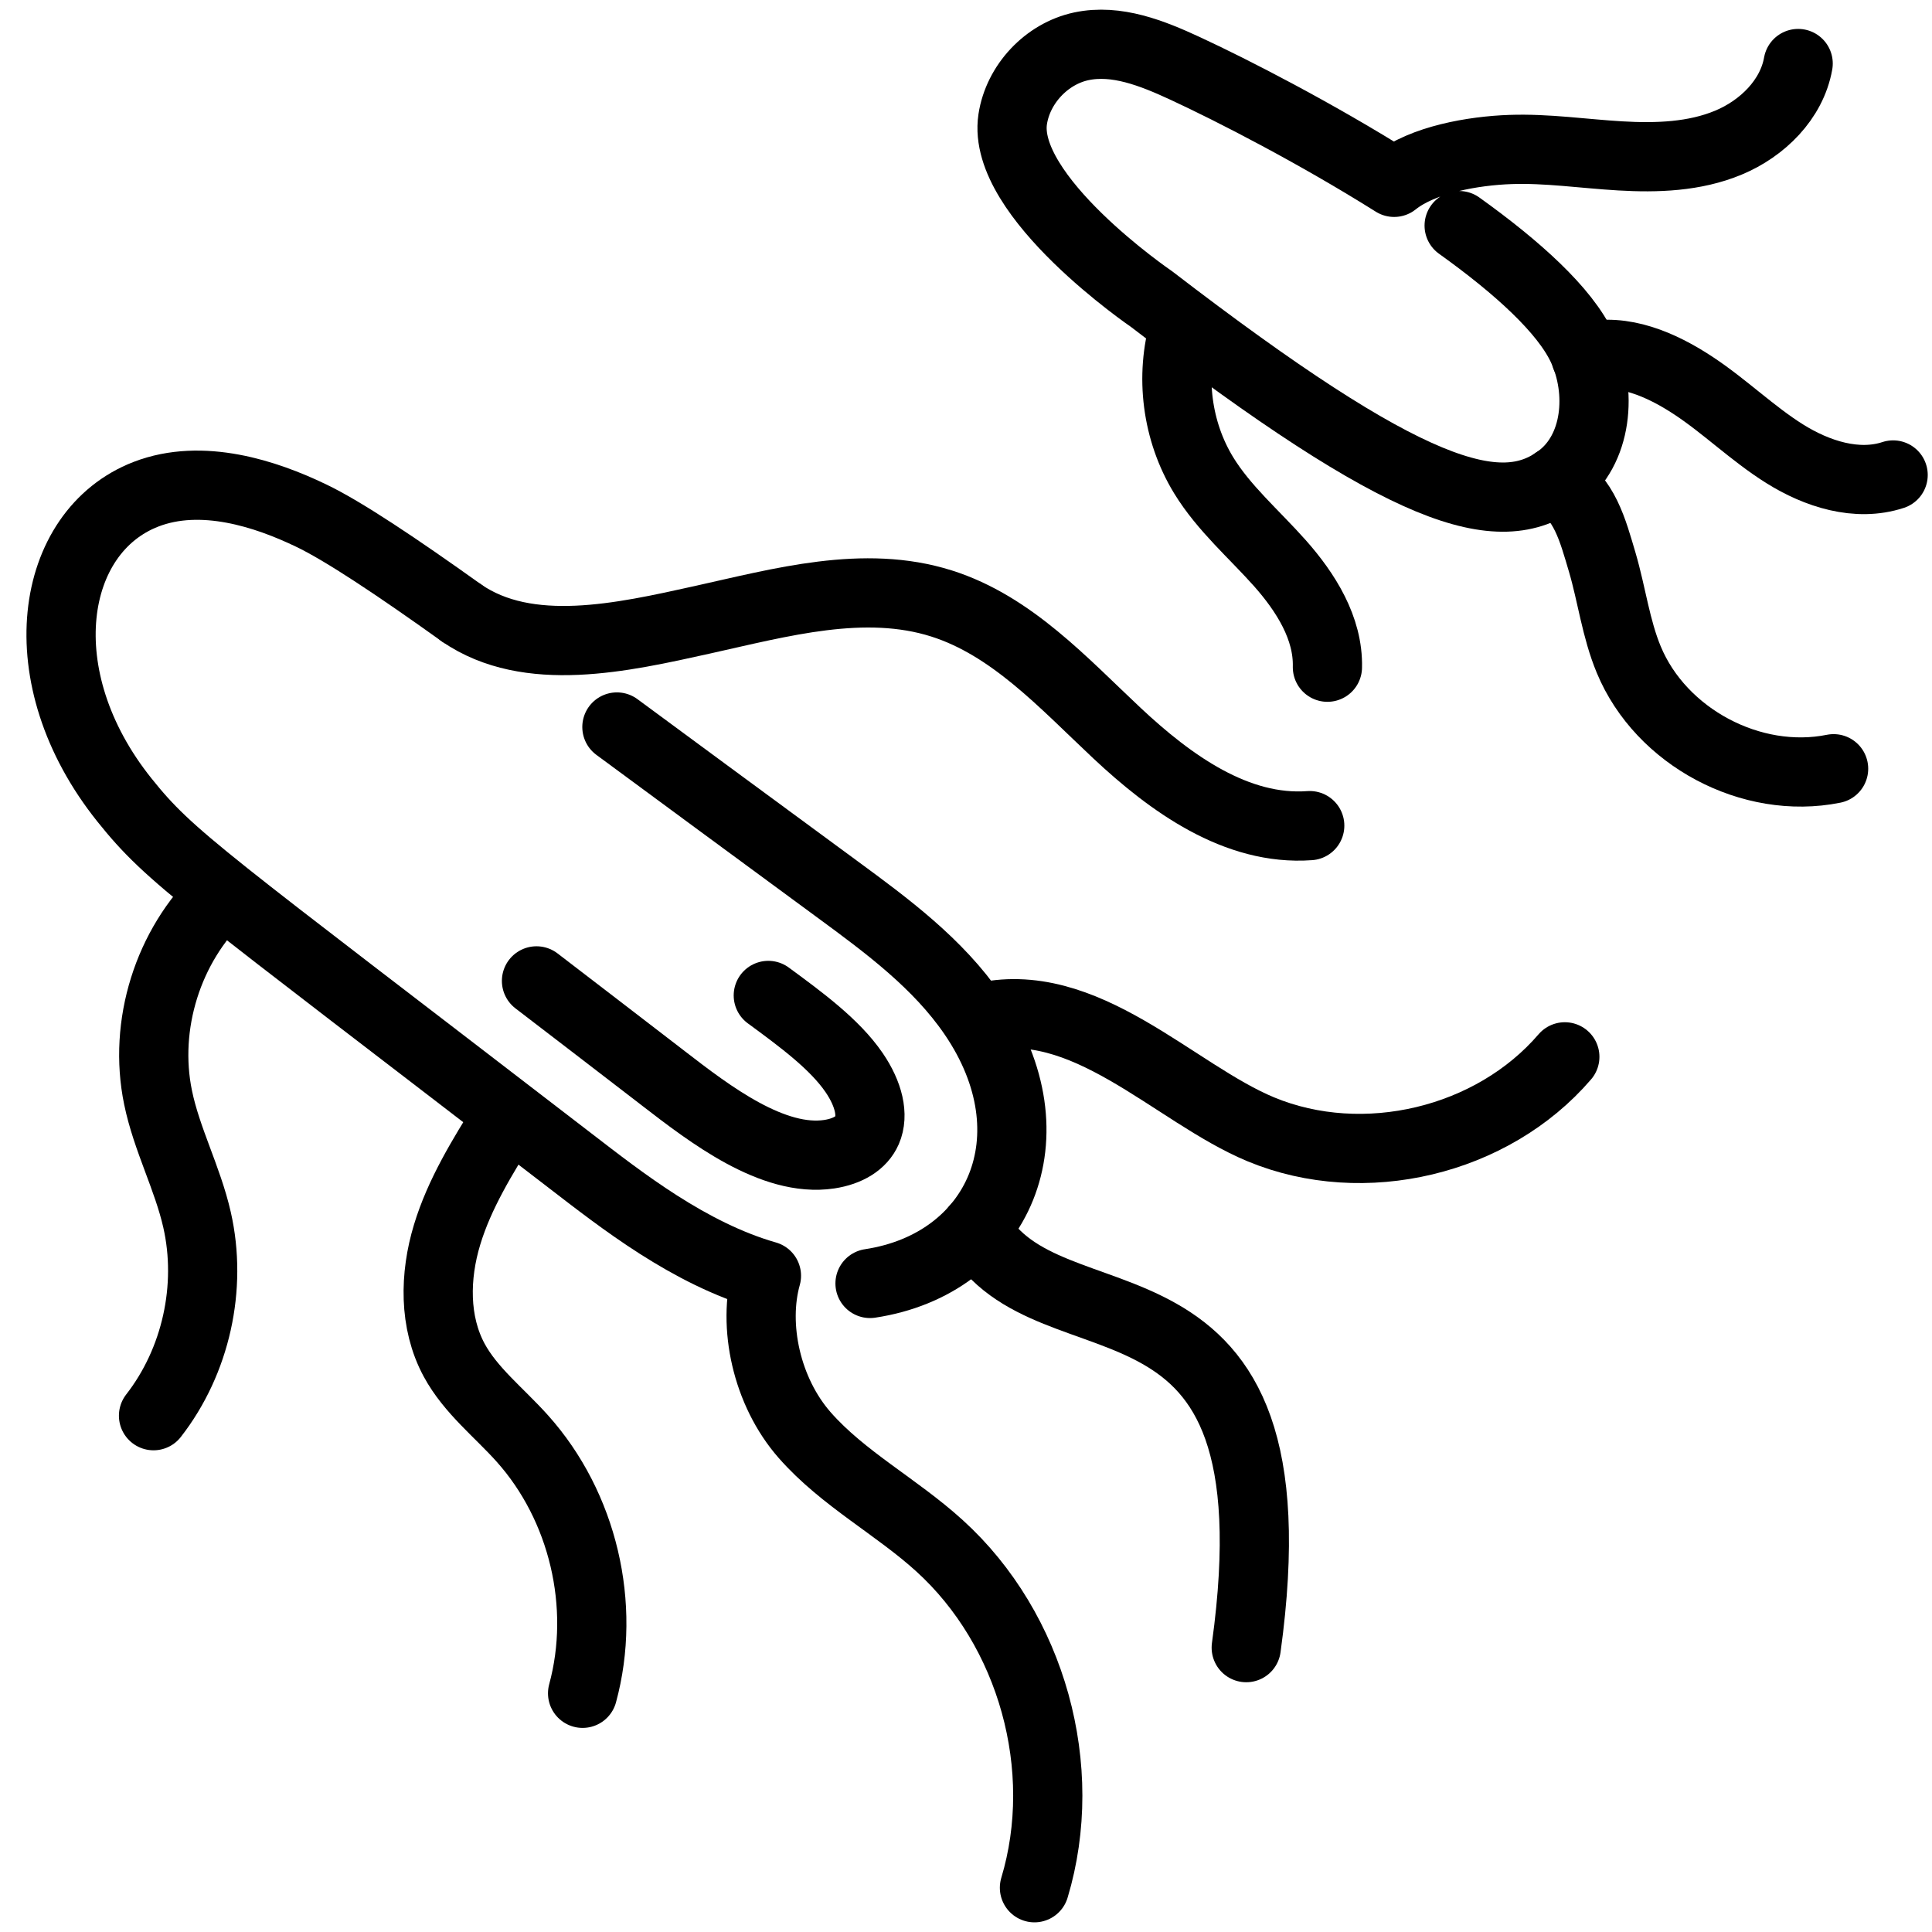
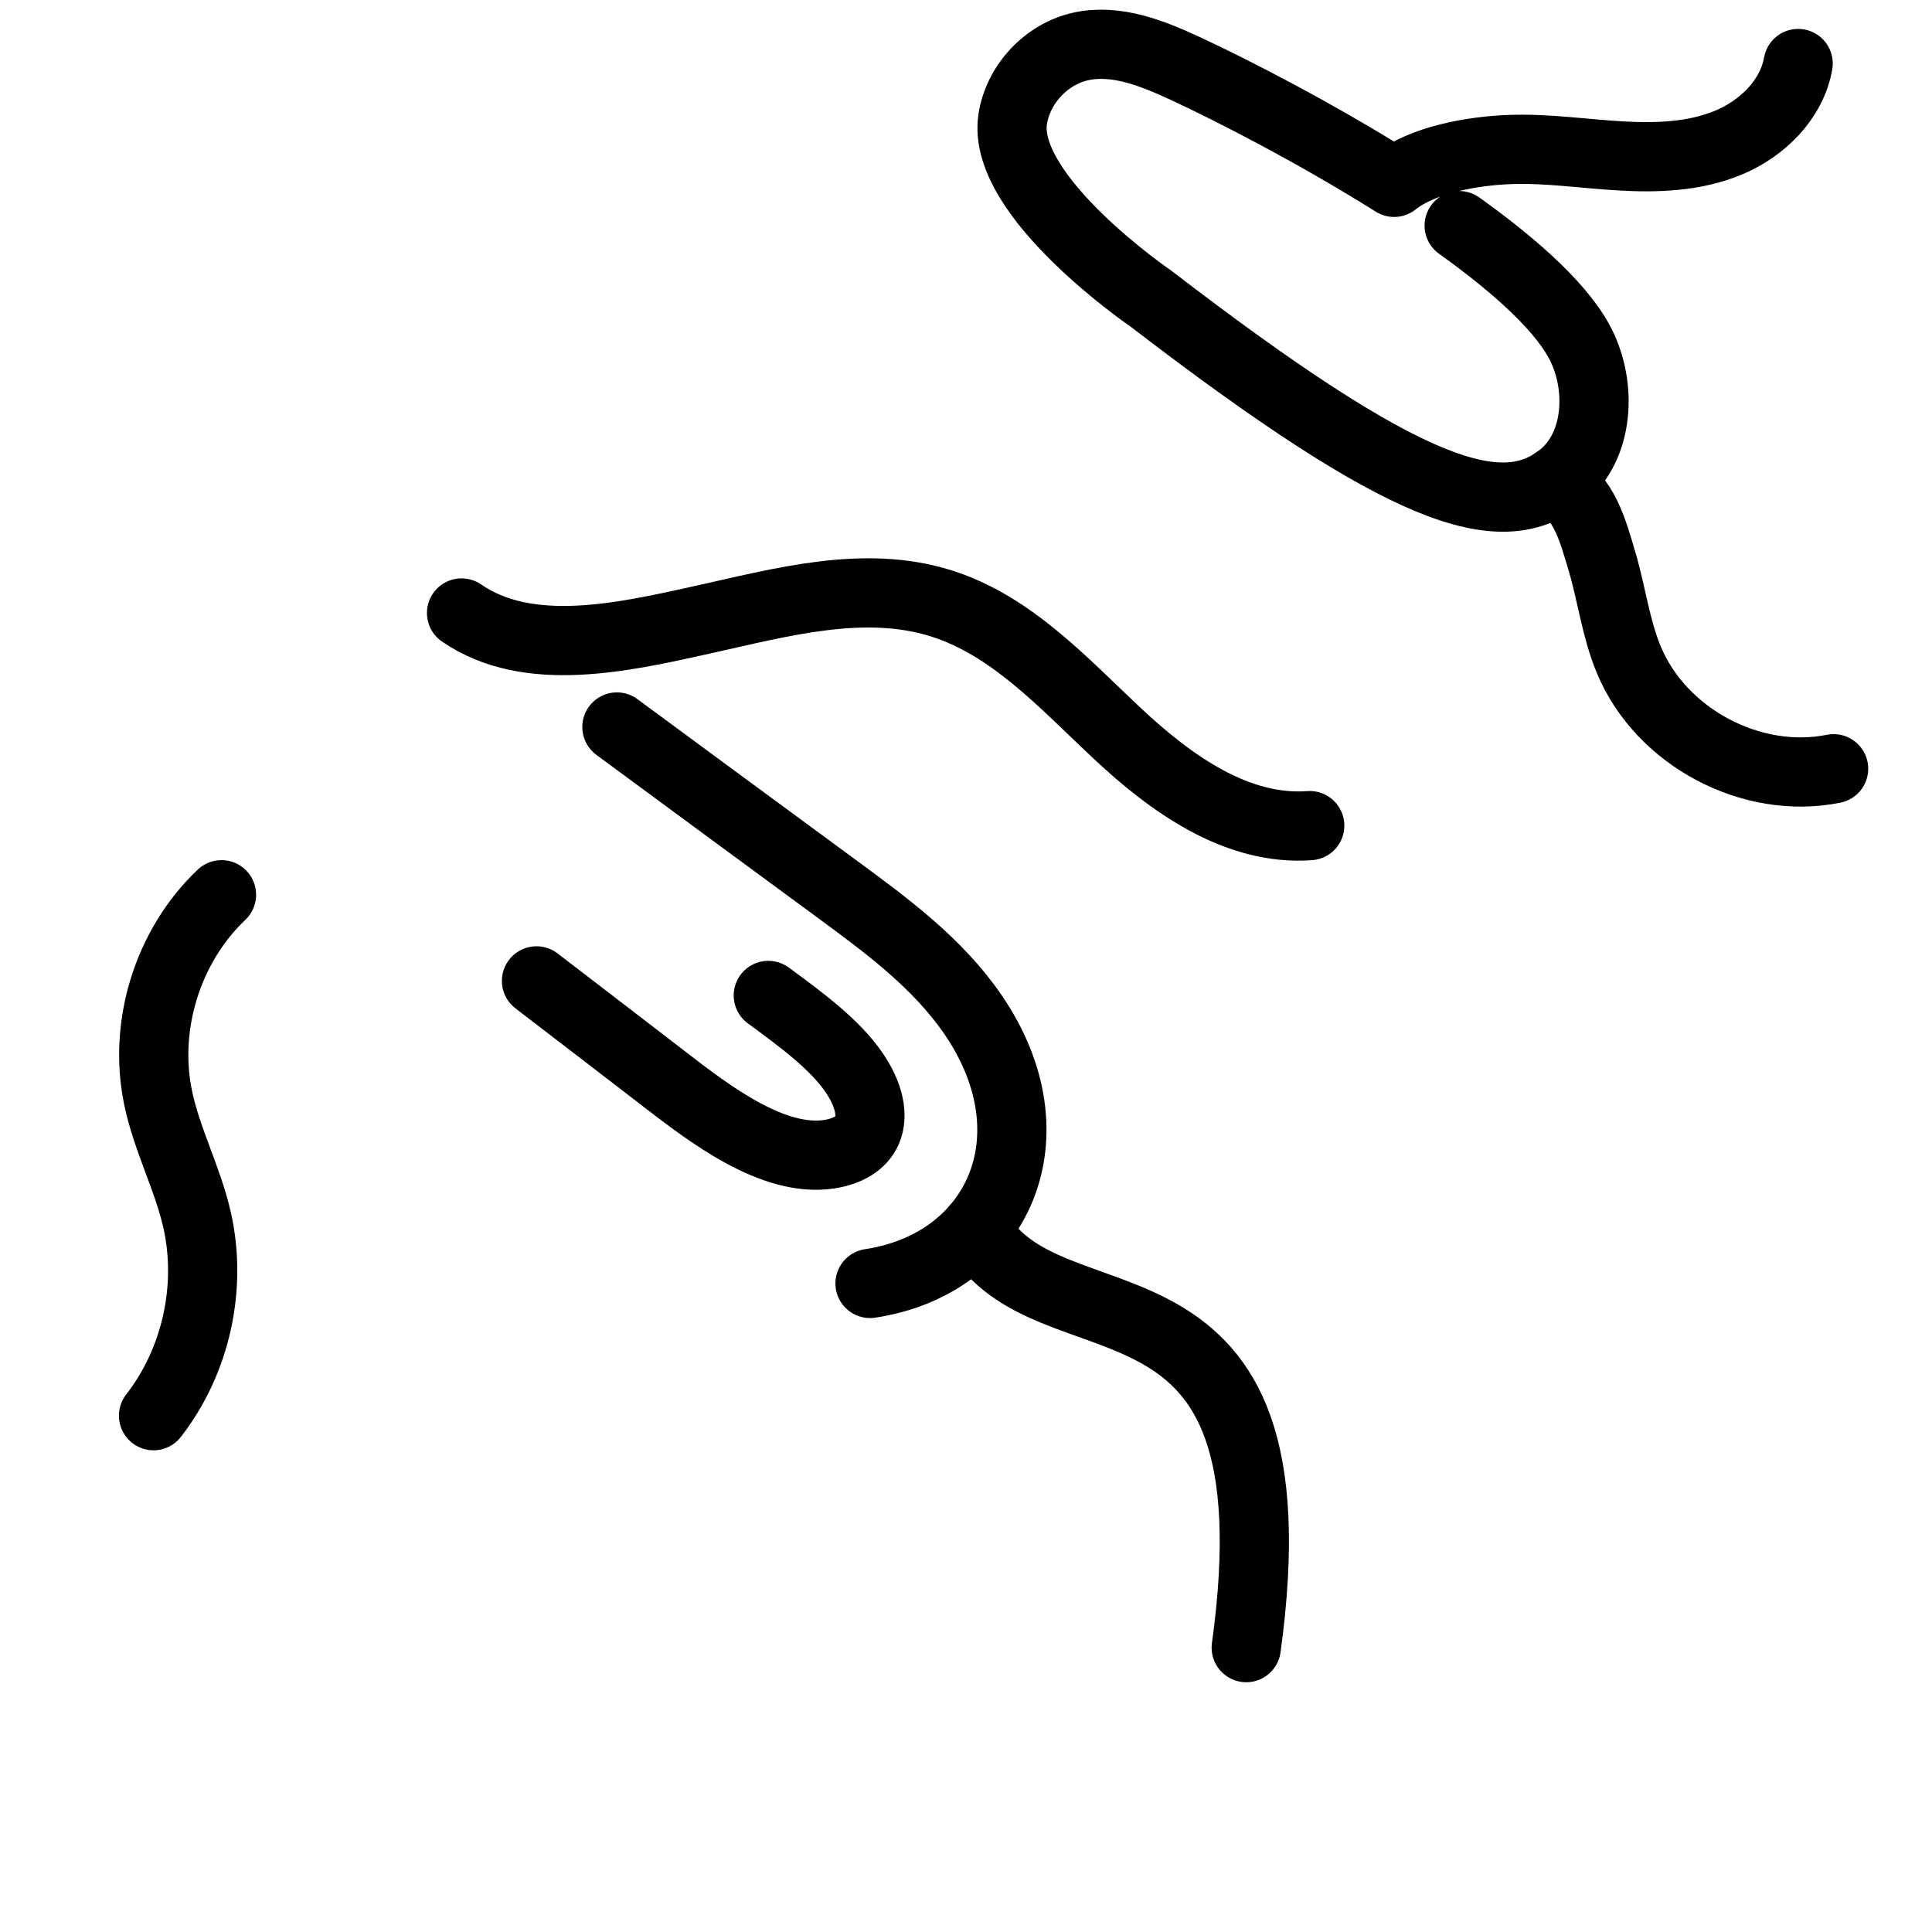
<svg xmlns="http://www.w3.org/2000/svg" width="58" height="58" viewBox="0 0 58 58" fill="none">
  <g id="bakterie">
    <g id="Group">
      <path id="Vector" d="M16.106 29.447C17.141 30.241 18.361 31.175 19.804 32.287L19.927 32.382C21.309 33.448 23.204 34.904 24.894 34.65C25.464 34.563 25.865 34.311 26.029 33.936C26.227 33.481 26.085 32.85 25.641 32.2C25.056 31.345 24.044 30.603 23.065 29.884" stroke="black" stroke-width="2.078" stroke-linecap="round" stroke-linejoin="round" />
      <path id="Vector_2" d="M26.119 38.53C29.984 37.945 31.702 34.103 29.213 30.464C28.163 28.928 26.638 27.798 25.138 26.697C22.449 24.722 20.282 23.124 18.52 21.825" stroke="black" stroke-width="2.078" stroke-linecap="round" stroke-linejoin="round" />
-       <path id="Vector_3" d="M13.857 18.402C11.925 17.02 10.295 15.931 9.329 15.472C7.991 14.829 6.065 14.188 4.383 14.837C1.486 15.957 0.772 20.32 3.741 24.023C5.135 25.764 5.991 26.283 17.123 34.85C18.646 36.021 20.683 37.632 23.009 38.299C22.588 39.796 23.009 41.779 24.162 43.089C25.315 44.398 26.913 45.23 28.204 46.404C30.978 48.921 32.134 53.084 31.055 56.671" stroke="black" stroke-width="2.078" stroke-linecap="round" stroke-linejoin="round" />
      <path id="Vector_4" d="M29.288 36.879C31.476 40.819 39.108 37.175 37.413 49.463" stroke="black" stroke-width="2.078" stroke-linecap="round" stroke-linejoin="round" />
-       <path id="Vector_5" d="M29.409 30.559C32.547 29.778 35.241 32.821 37.855 33.905C40.942 35.184 44.802 34.262 46.977 31.727" stroke="black" stroke-width="2.078" stroke-linecap="round" stroke-linejoin="round" />
-       <path id="Vector_6" d="M15.166 33.628C14.486 34.722 13.795 35.834 13.422 37.067C13.047 38.302 13.022 39.694 13.633 40.829C14.129 41.746 14.984 42.406 15.68 43.184C17.503 45.218 18.207 48.197 17.49 50.834" stroke="black" stroke-width="2.078" stroke-linecap="round" stroke-linejoin="round" />
      <path id="Vector_7" d="M6.65 26.861C5.04 28.389 4.295 30.772 4.745 32.947C5.004 34.208 5.631 35.366 5.916 36.622C6.375 38.646 5.882 40.865 4.609 42.5" stroke="black" stroke-width="2.078" stroke-linecap="round" stroke-linejoin="round" />
      <path id="Vector_8" d="M13.856 18.402C15.862 19.783 18.692 19.136 21.07 18.61C23.448 18.083 25.944 17.382 28.266 18.117C30.367 18.782 31.925 20.502 33.533 22.01C35.141 23.517 37.121 24.948 39.319 24.786" stroke="black" stroke-width="2.078" stroke-linecap="round" stroke-linejoin="round" />
    </g>
    <path id="Vector_9" d="M46.684 14.452C47.57 14.937 47.814 15.916 48.102 16.884C48.387 17.855 48.51 18.874 48.898 19.806C49.863 22.128 52.578 23.576 55.046 23.078" stroke="black" stroke-width="2.078" stroke-linecap="round" stroke-linejoin="round" />
-     <path id="Vector_10" d="M47.611 10.715C48.721 10.438 49.876 10.944 50.831 11.573C51.787 12.202 52.609 13.016 53.577 13.622C54.545 14.229 55.747 14.616 56.833 14.259" stroke="black" stroke-width="2.078" stroke-linecap="round" stroke-linejoin="round" />
    <path id="Vector_11" d="M53.982 1.907C53.79 2.991 52.906 3.859 51.889 4.282C50.873 4.706 49.737 4.745 48.638 4.68C47.539 4.616 46.443 4.449 45.343 4.488C44.242 4.526 42.711 4.786 41.853 5.474C39.493 3.992 36.997 2.711 35.577 2.053C34.596 1.599 33.517 1.165 32.459 1.391C31.419 1.614 30.562 2.526 30.402 3.579C30.05 5.898 34.568 8.977 34.568 8.977C42.257 14.883 45.012 15.713 46.812 14.365C47.963 13.507 48.107 11.75 47.506 10.448C46.982 9.313 45.546 8.019 43.805 6.773" stroke="black" stroke-width="2.078" stroke-linecap="round" stroke-linejoin="round" />
-     <path id="Vector_12" d="M35.557 9.817C35.115 11.291 35.331 12.95 36.132 14.264C36.743 15.263 37.65 16.036 38.428 16.912C39.203 17.788 39.879 18.859 39.85 20.03" stroke="black" stroke-width="2.078" stroke-linecap="round" stroke-linejoin="round" />
  </g>
</svg>